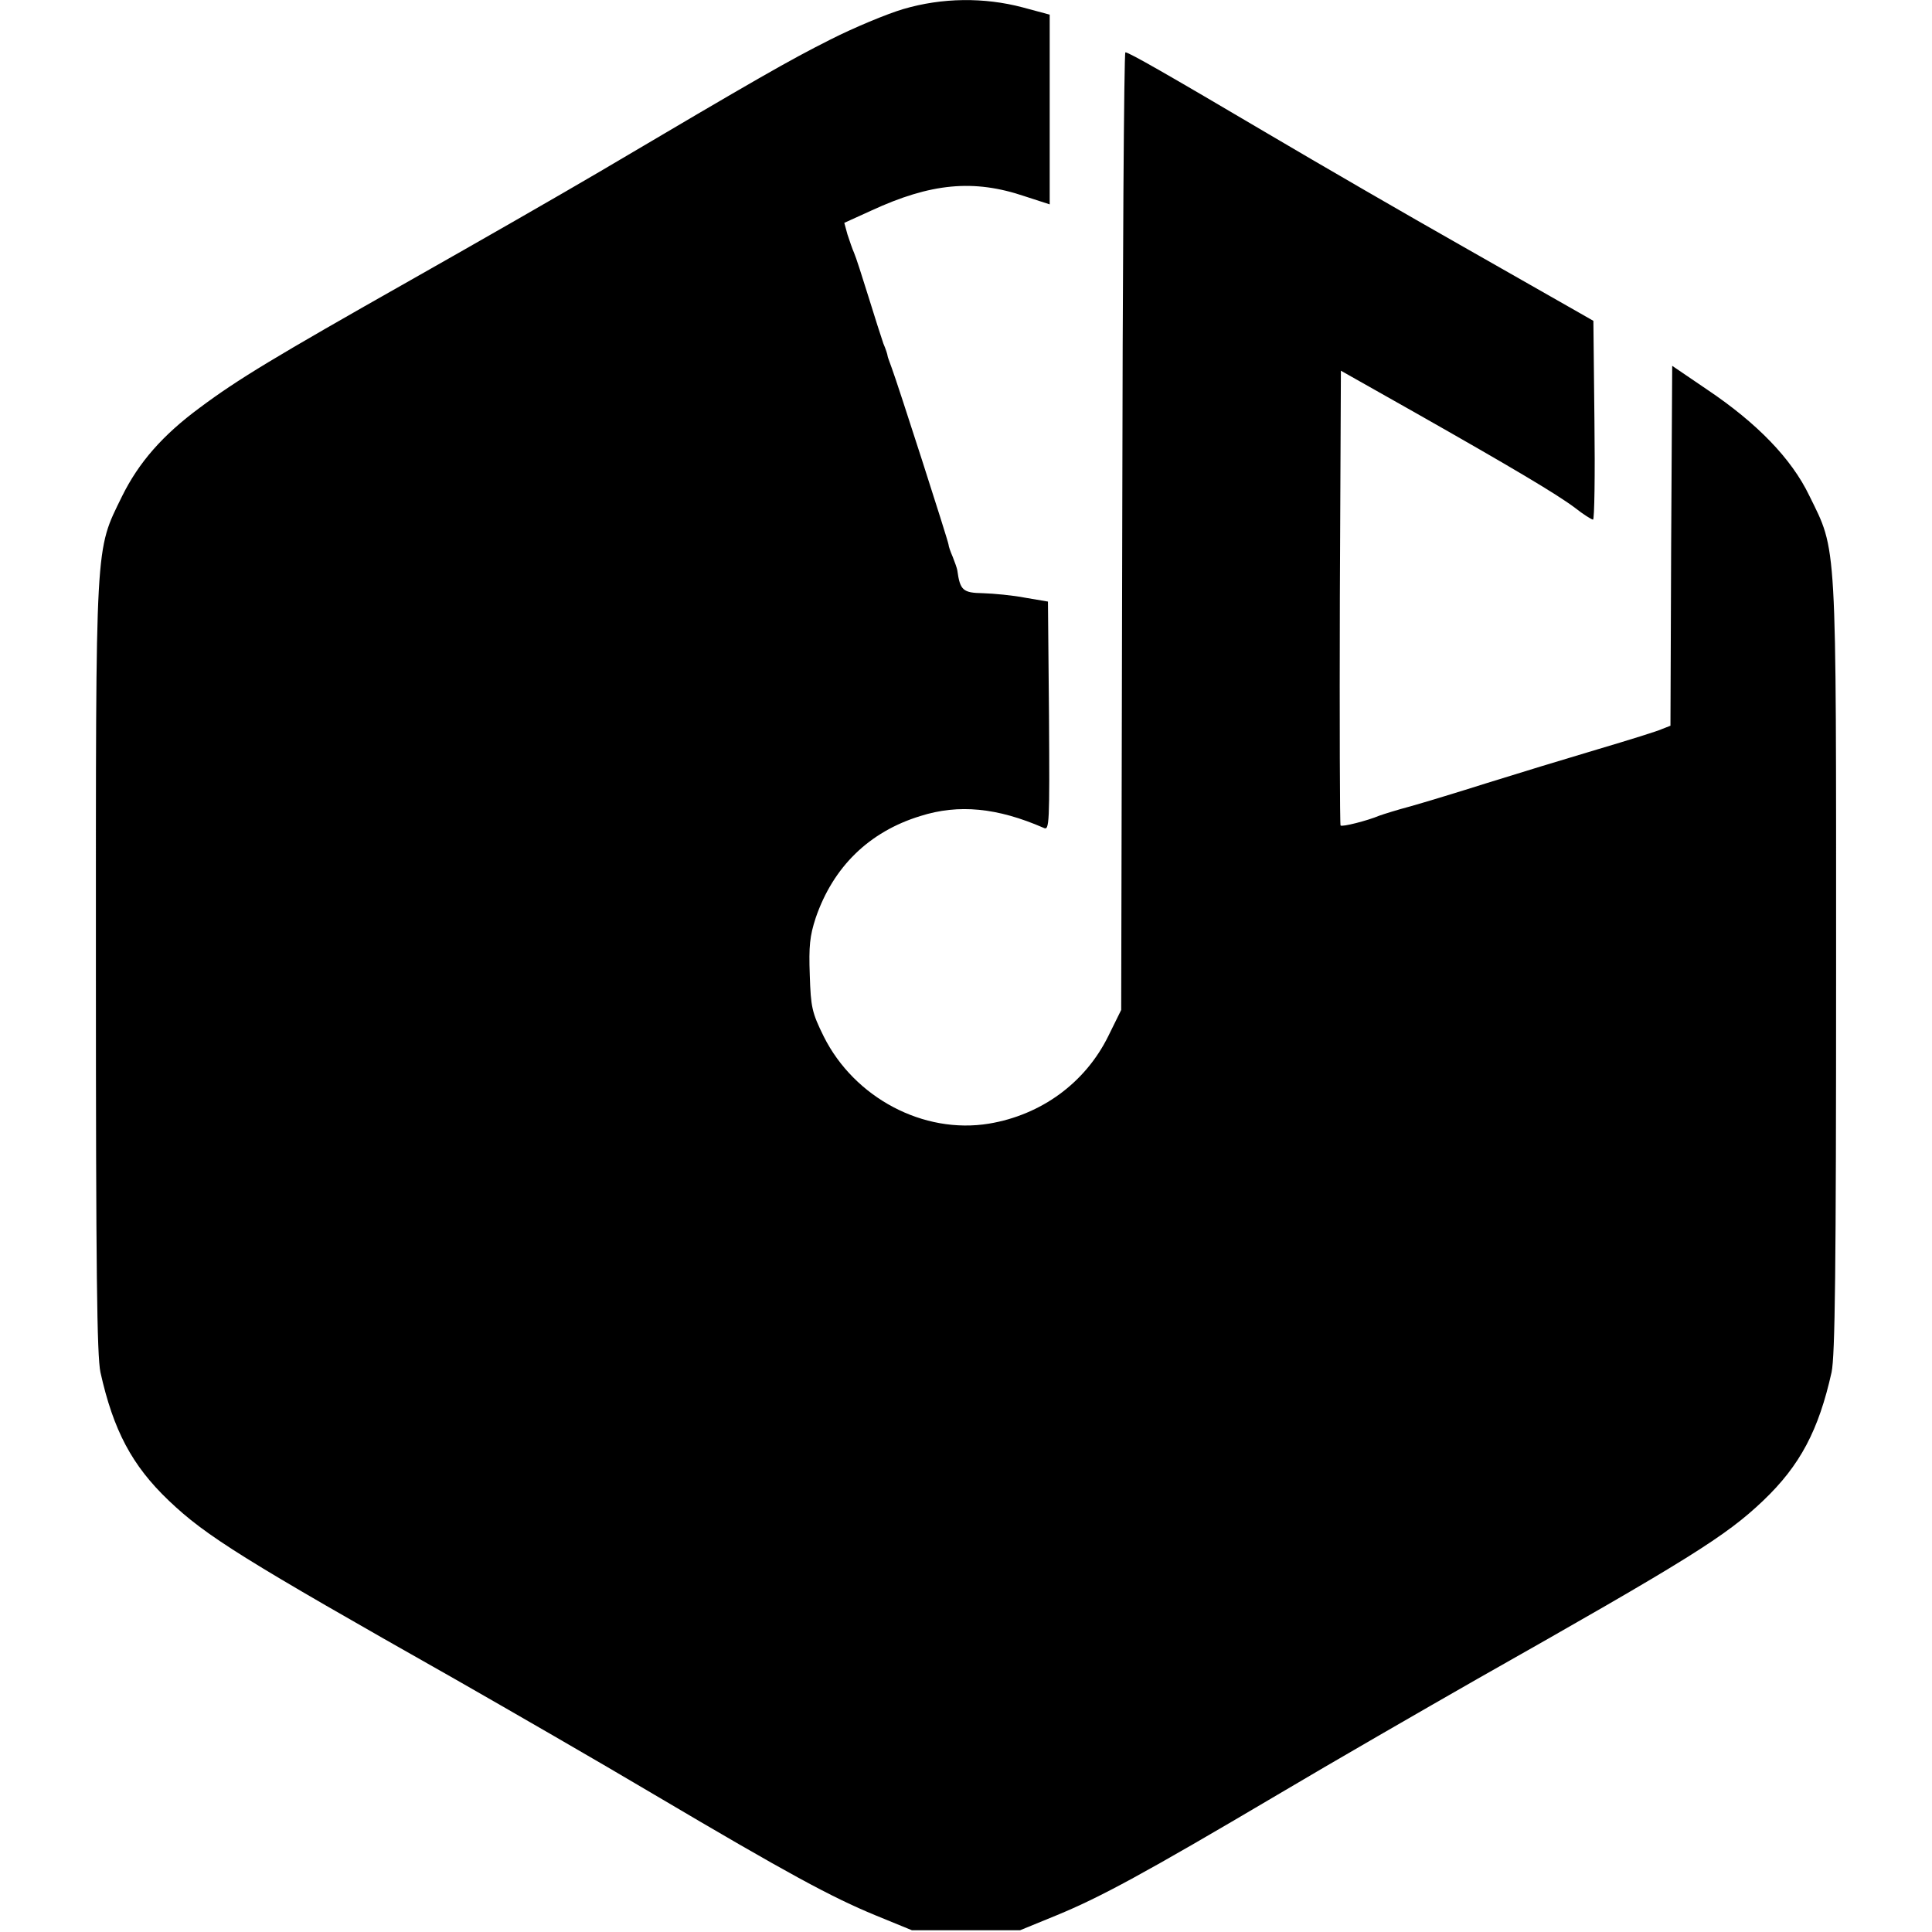
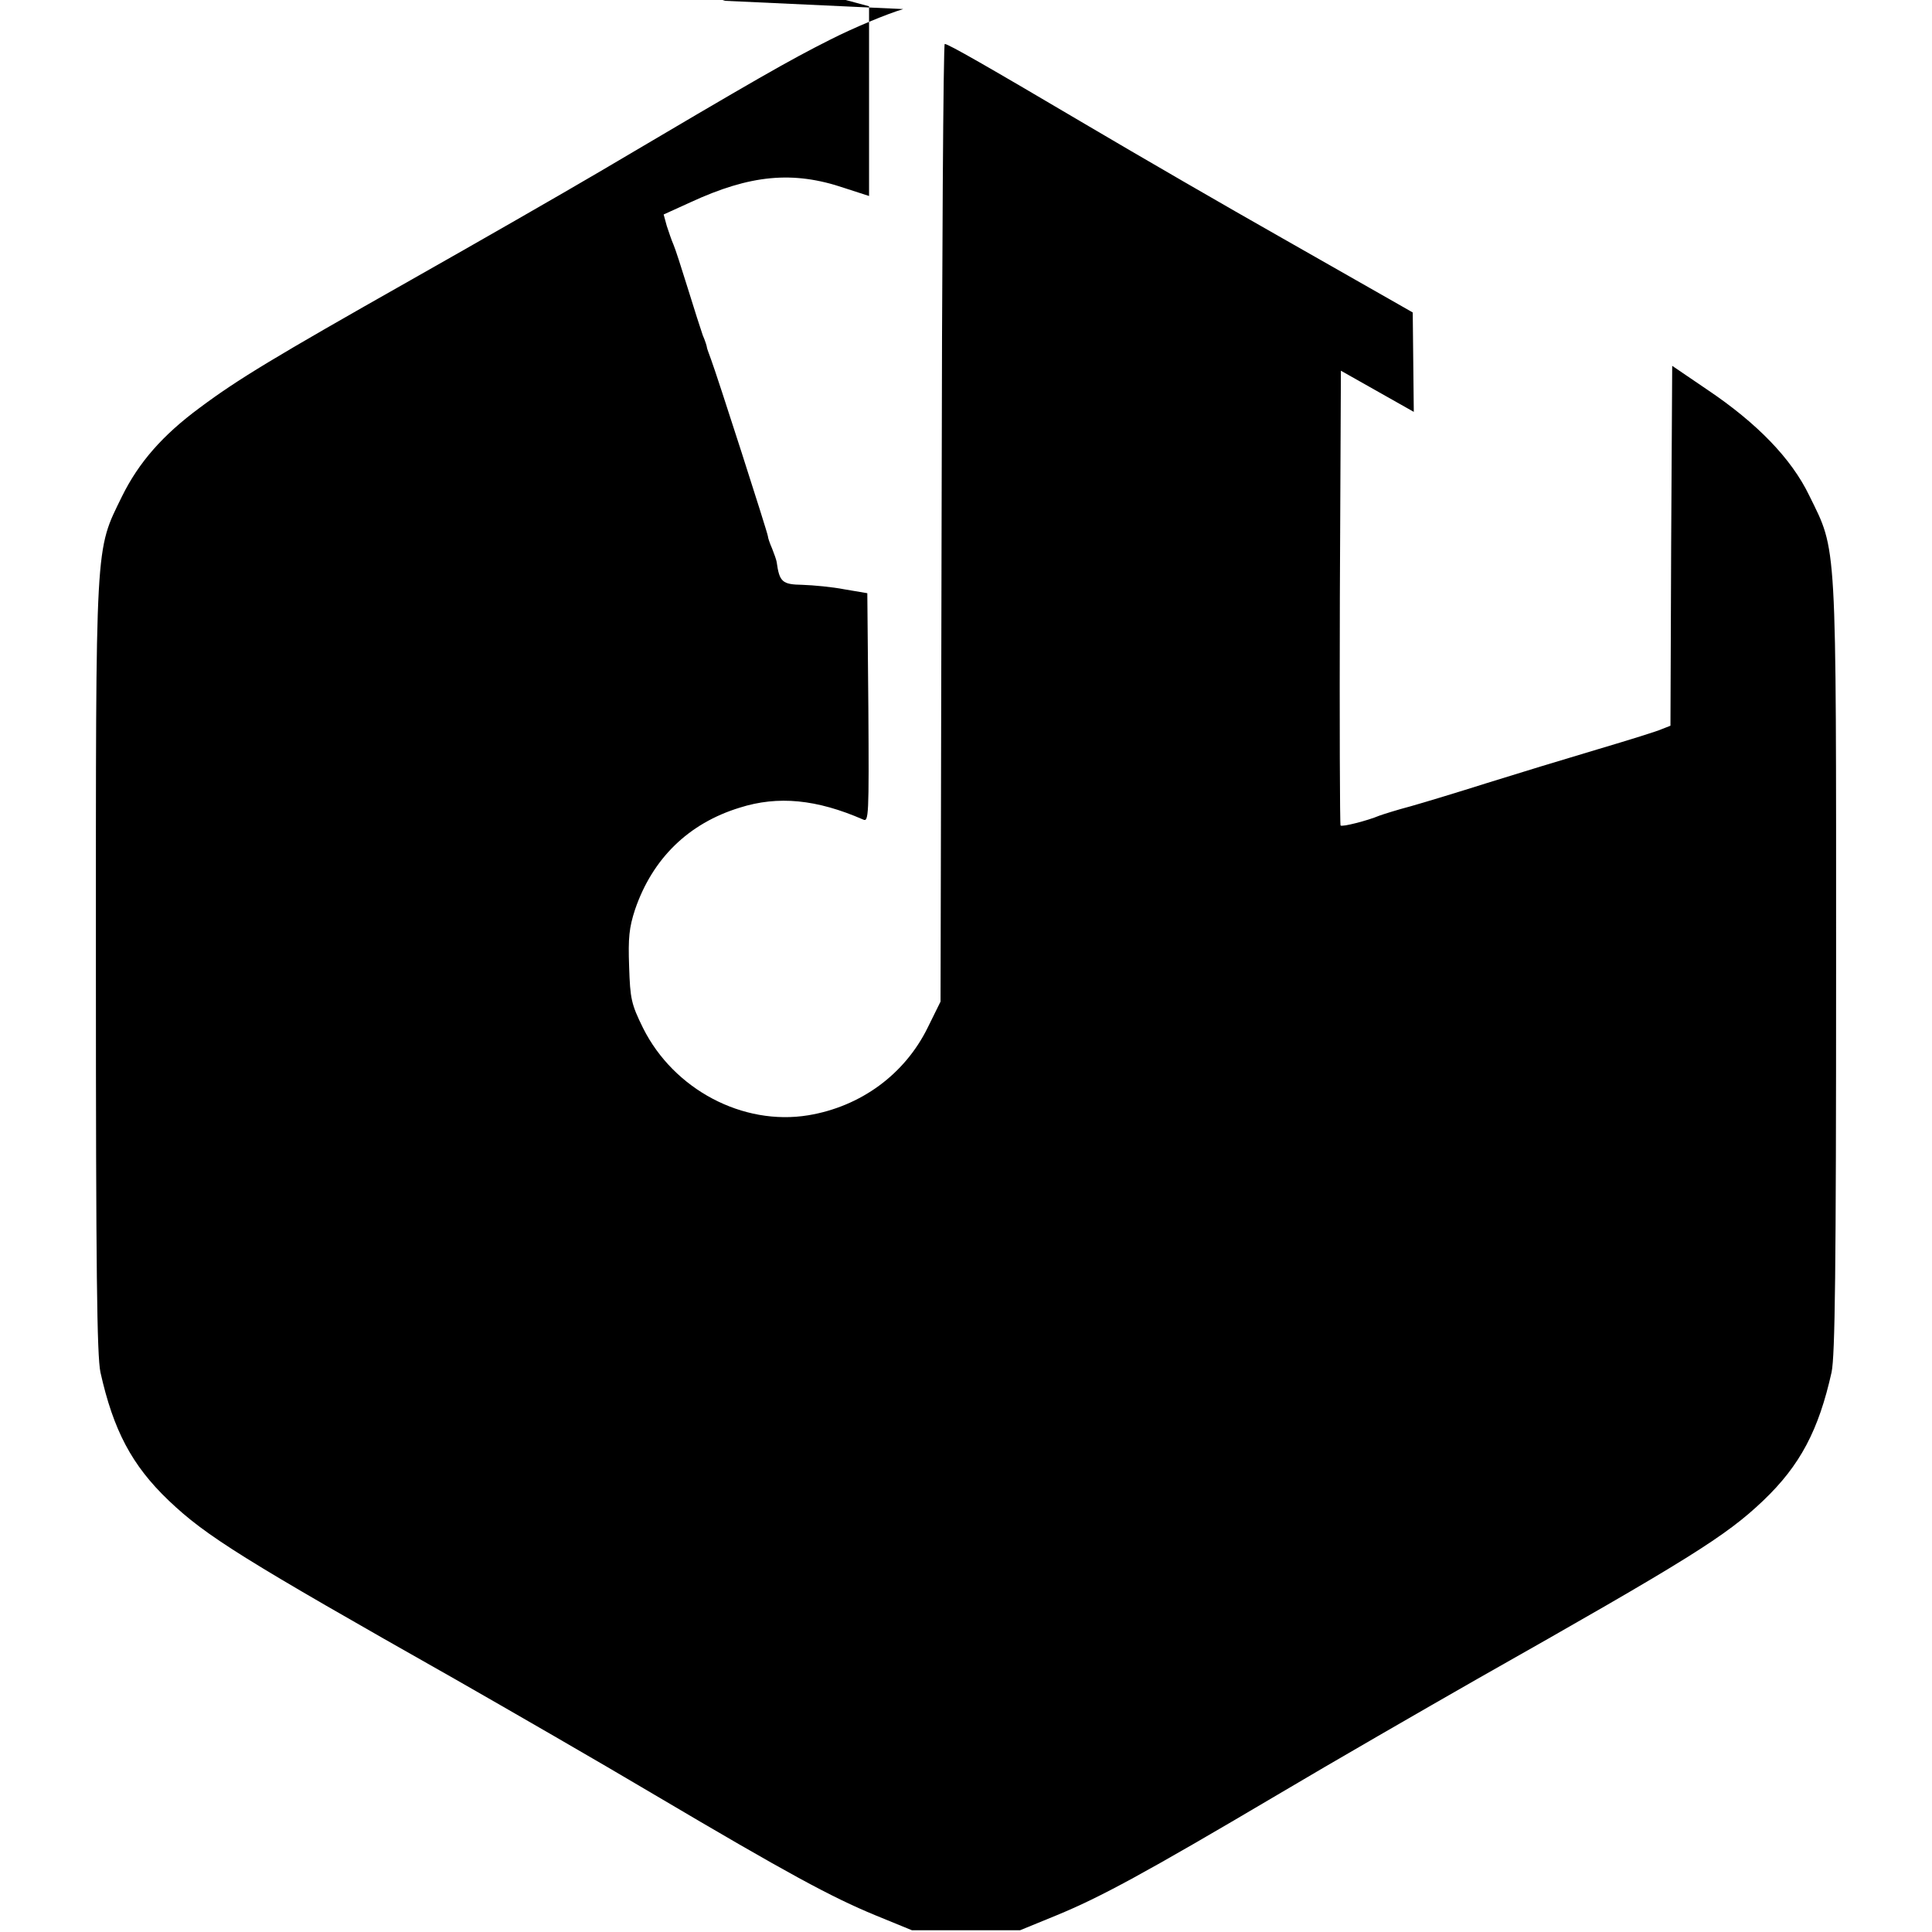
<svg xmlns="http://www.w3.org/2000/svg" version="1.0" width="554pt" height="554pt" viewBox="0 0 554 554" preserveAspectRatio="xMidYMid meet">
  <g transform="translate(0,554) scale(0.1,-0.1)" fill="#000000" stroke="none">
-     <path d="M2590 5514 c-47 -14 -141 -53 -210 -88 -119 -60 -203 -108 -660 -378 -107 -63 -351 -203 -542 -311 -394 -223 -495 -284 -605 -366 -107 -79 -175 -157 -223 -254 -78 -160 -75 -113 -75 -1352 0 -872 3 -1112 13 -1160 37 -166 90 -267 196 -368 107 -102 213 -168 821 -512 154 -88 411 -236 571 -331 384 -227 508 -294 634 -346 l105 -43 155 0 155 0 105 43 c126 52 250 119 634 346 160 95 417 243 571 331 608 344 714 410 821 512 106 101 159 202 196 368 10 48 13 288 13 1160 0 1242 3 1191 -77 1354 -51 106 -150 208 -293 304 l-100 68 -3 -516 -2 -516 -23 -9 c-12 -6 -96 -32 -187 -59 -91 -27 -232 -70 -315 -96 -82 -26 -181 -56 -220 -67 -38 -10 -79 -23 -90 -27 -33 -14 -107 -33 -111 -28 -2 2 -3 296 -2 654 l3 650 209 -118 c284 -161 410 -236 462 -275 24 -19 48 -34 52 -34 4 0 6 128 4 285 l-3 285 -42 24 c-23 13 -172 98 -332 189 -159 90 -411 236 -560 324 -288 170 -398 233 -408 233 -4 0 -8 -618 -9 -1373 l-3 -1373 -37 -75 c-66 -134 -192 -226 -342 -251 -188 -31 -386 74 -474 250 -34 69 -37 84 -40 176 -3 83 0 112 17 164 50 146 153 247 300 292 110 35 221 24 354 -34 16 -8 17 10 15 320 l-3 329 -65 11 c-36 7 -90 12 -121 13 -58 1 -66 8 -74 66 -1 6 -7 23 -13 38 -7 16 -12 31 -12 35 0 8 -148 468 -163 507 -6 17 -12 32 -12 35 0 3 -5 19 -12 35 -6 17 -25 77 -43 135 -18 58 -36 114 -41 125 -5 11 -13 35 -19 53 l-9 33 77 35 c171 79 294 91 441 41 l71 -23 0 272 0 272 -78 21 c-110 29 -230 28 -342 -5z" />
+     <path d="M2590 5514 c-47 -14 -141 -53 -210 -88 -119 -60 -203 -108 -660 -378 -107 -63 -351 -203 -542 -311 -394 -223 -495 -284 -605 -366 -107 -79 -175 -157 -223 -254 -78 -160 -75 -113 -75 -1352 0 -872 3 -1112 13 -1160 37 -166 90 -267 196 -368 107 -102 213 -168 821 -512 154 -88 411 -236 571 -331 384 -227 508 -294 634 -346 l105 -43 155 0 155 0 105 43 c126 52 250 119 634 346 160 95 417 243 571 331 608 344 714 410 821 512 106 101 159 202 196 368 10 48 13 288 13 1160 0 1242 3 1191 -77 1354 -51 106 -150 208 -293 304 l-100 68 -3 -516 -2 -516 -23 -9 c-12 -6 -96 -32 -187 -59 -91 -27 -232 -70 -315 -96 -82 -26 -181 -56 -220 -67 -38 -10 -79 -23 -90 -27 -33 -14 -107 -33 -111 -28 -2 2 -3 296 -2 654 l3 650 209 -118 l-3 285 -42 24 c-23 13 -172 98 -332 189 -159 90 -411 236 -560 324 -288 170 -398 233 -408 233 -4 0 -8 -618 -9 -1373 l-3 -1373 -37 -75 c-66 -134 -192 -226 -342 -251 -188 -31 -386 74 -474 250 -34 69 -37 84 -40 176 -3 83 0 112 17 164 50 146 153 247 300 292 110 35 221 24 354 -34 16 -8 17 10 15 320 l-3 329 -65 11 c-36 7 -90 12 -121 13 -58 1 -66 8 -74 66 -1 6 -7 23 -13 38 -7 16 -12 31 -12 35 0 8 -148 468 -163 507 -6 17 -12 32 -12 35 0 3 -5 19 -12 35 -6 17 -25 77 -43 135 -18 58 -36 114 -41 125 -5 11 -13 35 -19 53 l-9 33 77 35 c171 79 294 91 441 41 l71 -23 0 272 0 272 -78 21 c-110 29 -230 28 -342 -5z" />
  </g>
</svg>